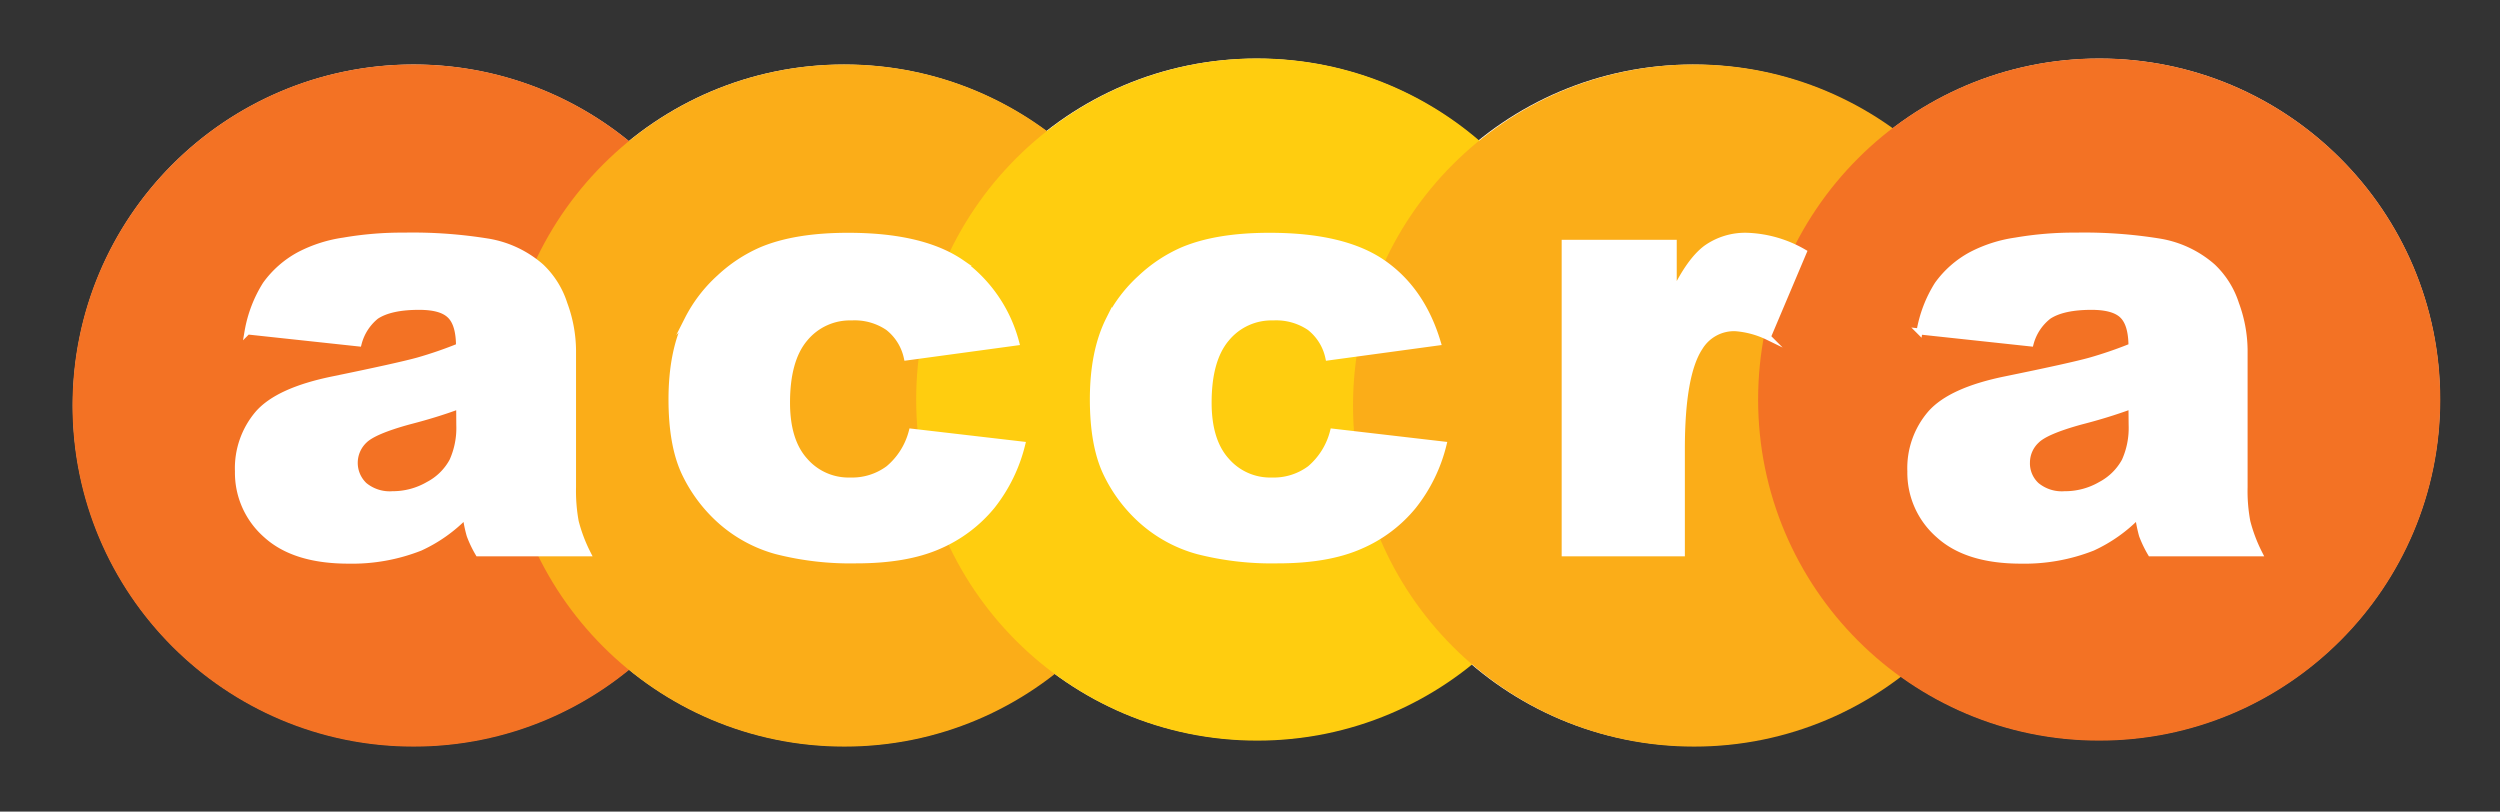
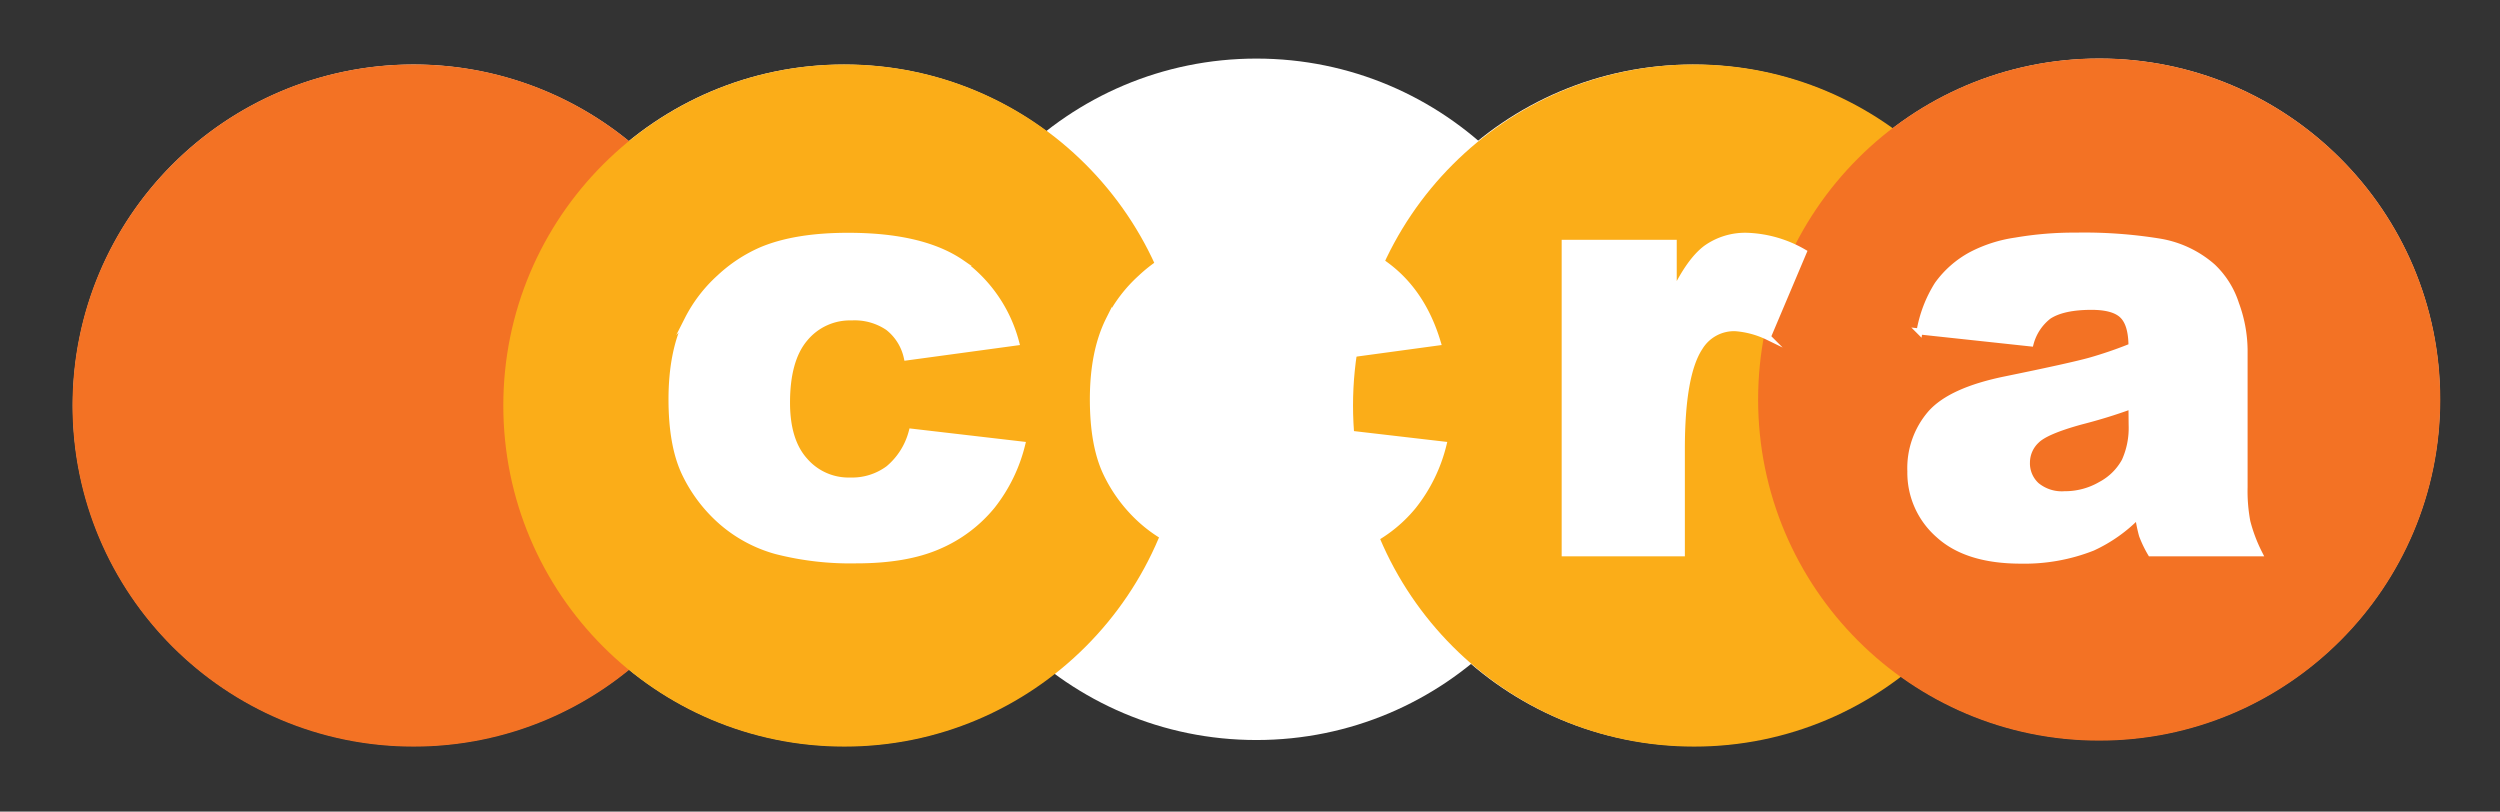
<svg xmlns="http://www.w3.org/2000/svg" viewBox="0 0 418.23 135.77">
  <rect x="0" y="0" width="418.23" height="135.77" fill="#333333" stroke="none" />
  <defs>
    <style>.cls-1{isolation:isolate;}.cls-2,.cls-6{fill:#fff;}.cls-3{fill:#f37224;}.cls-3,.cls-4,.cls-5{mix-blend-mode:multiply;}.cls-4{fill:#fbad18;}.cls-5{fill:#ffcd0f;}.cls-6{stroke:#fff;stroke-miterlimit:10;stroke-width:1.01px;}</style>
  </defs>
  <g class="cls-1">
    <g id="Layer_1" data-name="Layer 1">
      <path class="cls-2" d="M126.19,67.8a57,57,0,1,1-57-57A57,57,0,0,1,126.19,67.8Z" />
      <circle class="cls-2" cx="141.19" cy="67.8" r="57" />
      <circle class="cls-2" cx="210.19" cy="66.8" r="57" />
      <circle class="cls-2" cx="283.19" cy="67.8" r="57" />
      <circle class="cls-2" cx="351.19" cy="66.8" r="57" />
      <circle class="cls-3" cx="69.19" cy="67.84" r="57.06" />
      <circle class="cls-4" cx="141.26" cy="67.84" r="57.06" />
-       <circle class="cls-5" cx="210.33" cy="66.84" r="57.06" />
      <circle class="cls-4" cx="283.41" cy="67.84" r="57.06" />
      <circle class="cls-3" cx="351.18" cy="66.84" r="57.06" />
-       <path class="cls-6" d="M60,57.45l-18.58-2a21.66,21.66,0,0,1,3-7.85,16.72,16.72,0,0,1,5.71-5,23.15,23.15,0,0,1,7.36-2.35,57.46,57.46,0,0,1,10.13-.83,78.63,78.63,0,0,1,14.05,1,17.92,17.92,0,0,1,8.84,4.18,14.73,14.73,0,0,1,3.91,6.24,22.87,22.87,0,0,1,1.44,7.7V81.51a28.59,28.59,0,0,0,.45,5.75,26,26,0,0,0,2,5.3H80a18.91,18.91,0,0,1-1.43-3,21.72,21.72,0,0,1-.67-3.3,25.24,25.24,0,0,1-7.6,5.38,31.07,31.07,0,0,1-12,2.15q-9.07,0-13.79-4.31a13.82,13.82,0,0,1-4.7-10.61,14.08,14.08,0,0,1,3.39-9.73q3.39-3.82,12.52-5.68,10.94-2.25,14.19-3.15a68.12,68.12,0,0,0,6.88-2.37q0-3.68-1.48-5.14c-1-1-2.72-1.47-5.21-1.47-3.19,0-5.57.52-7.17,1.57A8.61,8.61,0,0,0,60,57.45ZM76.82,67.91c-2.68,1-5.46,1.84-8.36,2.59q-5.92,1.62-7.5,3.18a5.17,5.17,0,0,0,0,7.51,6.66,6.66,0,0,0,4.71,1.49,11.83,11.83,0,0,0,6-1.61,9.64,9.64,0,0,0,4-3.94,13.45,13.45,0,0,0,1.17-6Z" />
      <path class="cls-6" d="M152.53,72.22,171,74.37a26.92,26.92,0,0,1-5,10.25,23.49,23.49,0,0,1-8.91,6.72q-5.43,2.4-13.79,2.4a50,50,0,0,1-13.45-1.54,23.41,23.41,0,0,1-9.25-5,25.14,25.14,0,0,1-6.07-8.08q-2.19-4.65-2.19-12.32,0-8,2.67-13.34a24.14,24.14,0,0,1,5.35-7,24.71,24.71,0,0,1,7-4.62q5.68-2.4,14.57-2.39,12.44,0,19,4.54A24,24,0,0,1,170,57.3l-18.3,2.49a8.7,8.7,0,0,0-3.13-5,9.93,9.93,0,0,0-6.09-1.69,9.75,9.75,0,0,0-7.82,3.54q-3,3.54-3,10.72,0,6.39,3,9.71a9.65,9.65,0,0,0,7.55,3.32,10.21,10.21,0,0,0,6.43-2A12,12,0,0,0,152.53,72.22Z" />
      <path class="cls-6" d="M223,72.22l18.49,2.15a26.8,26.8,0,0,1-5,10.25,23.33,23.33,0,0,1-8.91,6.72q-5.43,2.4-13.78,2.4a50,50,0,0,1-13.46-1.54,23.37,23.37,0,0,1-9.24-5,25.14,25.14,0,0,1-6.07-8.08q-2.2-4.65-2.2-12.32,0-8,2.68-13.34a24,24,0,0,1,5.35-7,24.57,24.57,0,0,1,7-4.62q5.69-2.4,14.57-2.39,12.42,0,18.95,4.54t9.15,13.31l-18.31,2.49a8.68,8.68,0,0,0-3.12-5,10,10,0,0,0-6.1-1.69,9.73,9.73,0,0,0-7.81,3.54q-3,3.54-3,10.72,0,6.39,3,9.71a9.64,9.64,0,0,0,7.55,3.32,10.18,10.18,0,0,0,6.42-2A12,12,0,0,0,223,72.22Z" />
      <path class="cls-6" d="M261.76,40.62H280v8.51q2.63-5.52,5.42-7.61a11.26,11.26,0,0,1,6.9-2.07,20.25,20.25,0,0,1,9.42,2.73l-6,14.19a15,15,0,0,0-5.45-1.47,6.7,6.7,0,0,0-5.93,3.23q-3,4.54-3,17V92.56H261.76Z" />
      <path class="cls-6" d="M339.71,57.45l-18.59-2a21.47,21.47,0,0,1,3-7.85,16.72,16.72,0,0,1,5.71-5,23.08,23.08,0,0,1,7.35-2.35,57.54,57.54,0,0,1,10.13-.83,78.55,78.55,0,0,1,14,1,17.88,17.88,0,0,1,8.84,4.18,14.75,14.75,0,0,1,3.92,6.24,22.85,22.85,0,0,1,1.43,7.7V81.51a27.75,27.75,0,0,0,.46,5.75,26,26,0,0,0,2,5.3H359.78a19.16,19.16,0,0,1-1.44-3,23.36,23.36,0,0,1-.66-3.3,25.36,25.36,0,0,1-7.6,5.38,31.08,31.08,0,0,1-12,2.15q-9.07,0-13.78-4.31a13.8,13.8,0,0,1-4.71-10.61,14,14,0,0,1,3.4-9.73q3.39-3.82,12.51-5.68,11-2.25,14.2-3.15a69,69,0,0,0,6.88-2.37c0-2.45-.5-4.16-1.48-5.14s-2.73-1.47-5.21-1.47q-4.78,0-7.17,1.57A8.55,8.55,0,0,0,339.71,57.45Zm16.87,10.46q-4,1.47-8.37,2.59-5.93,1.62-7.5,3.18a5.06,5.06,0,0,0-1.62,3.67,5,5,0,0,0,1.6,3.84,6.63,6.63,0,0,0,4.7,1.49,11.84,11.84,0,0,0,6.05-1.61,9.76,9.76,0,0,0,4-3.94,13.45,13.45,0,0,0,1.17-6Z" />
    </g>
  </g>
</svg>